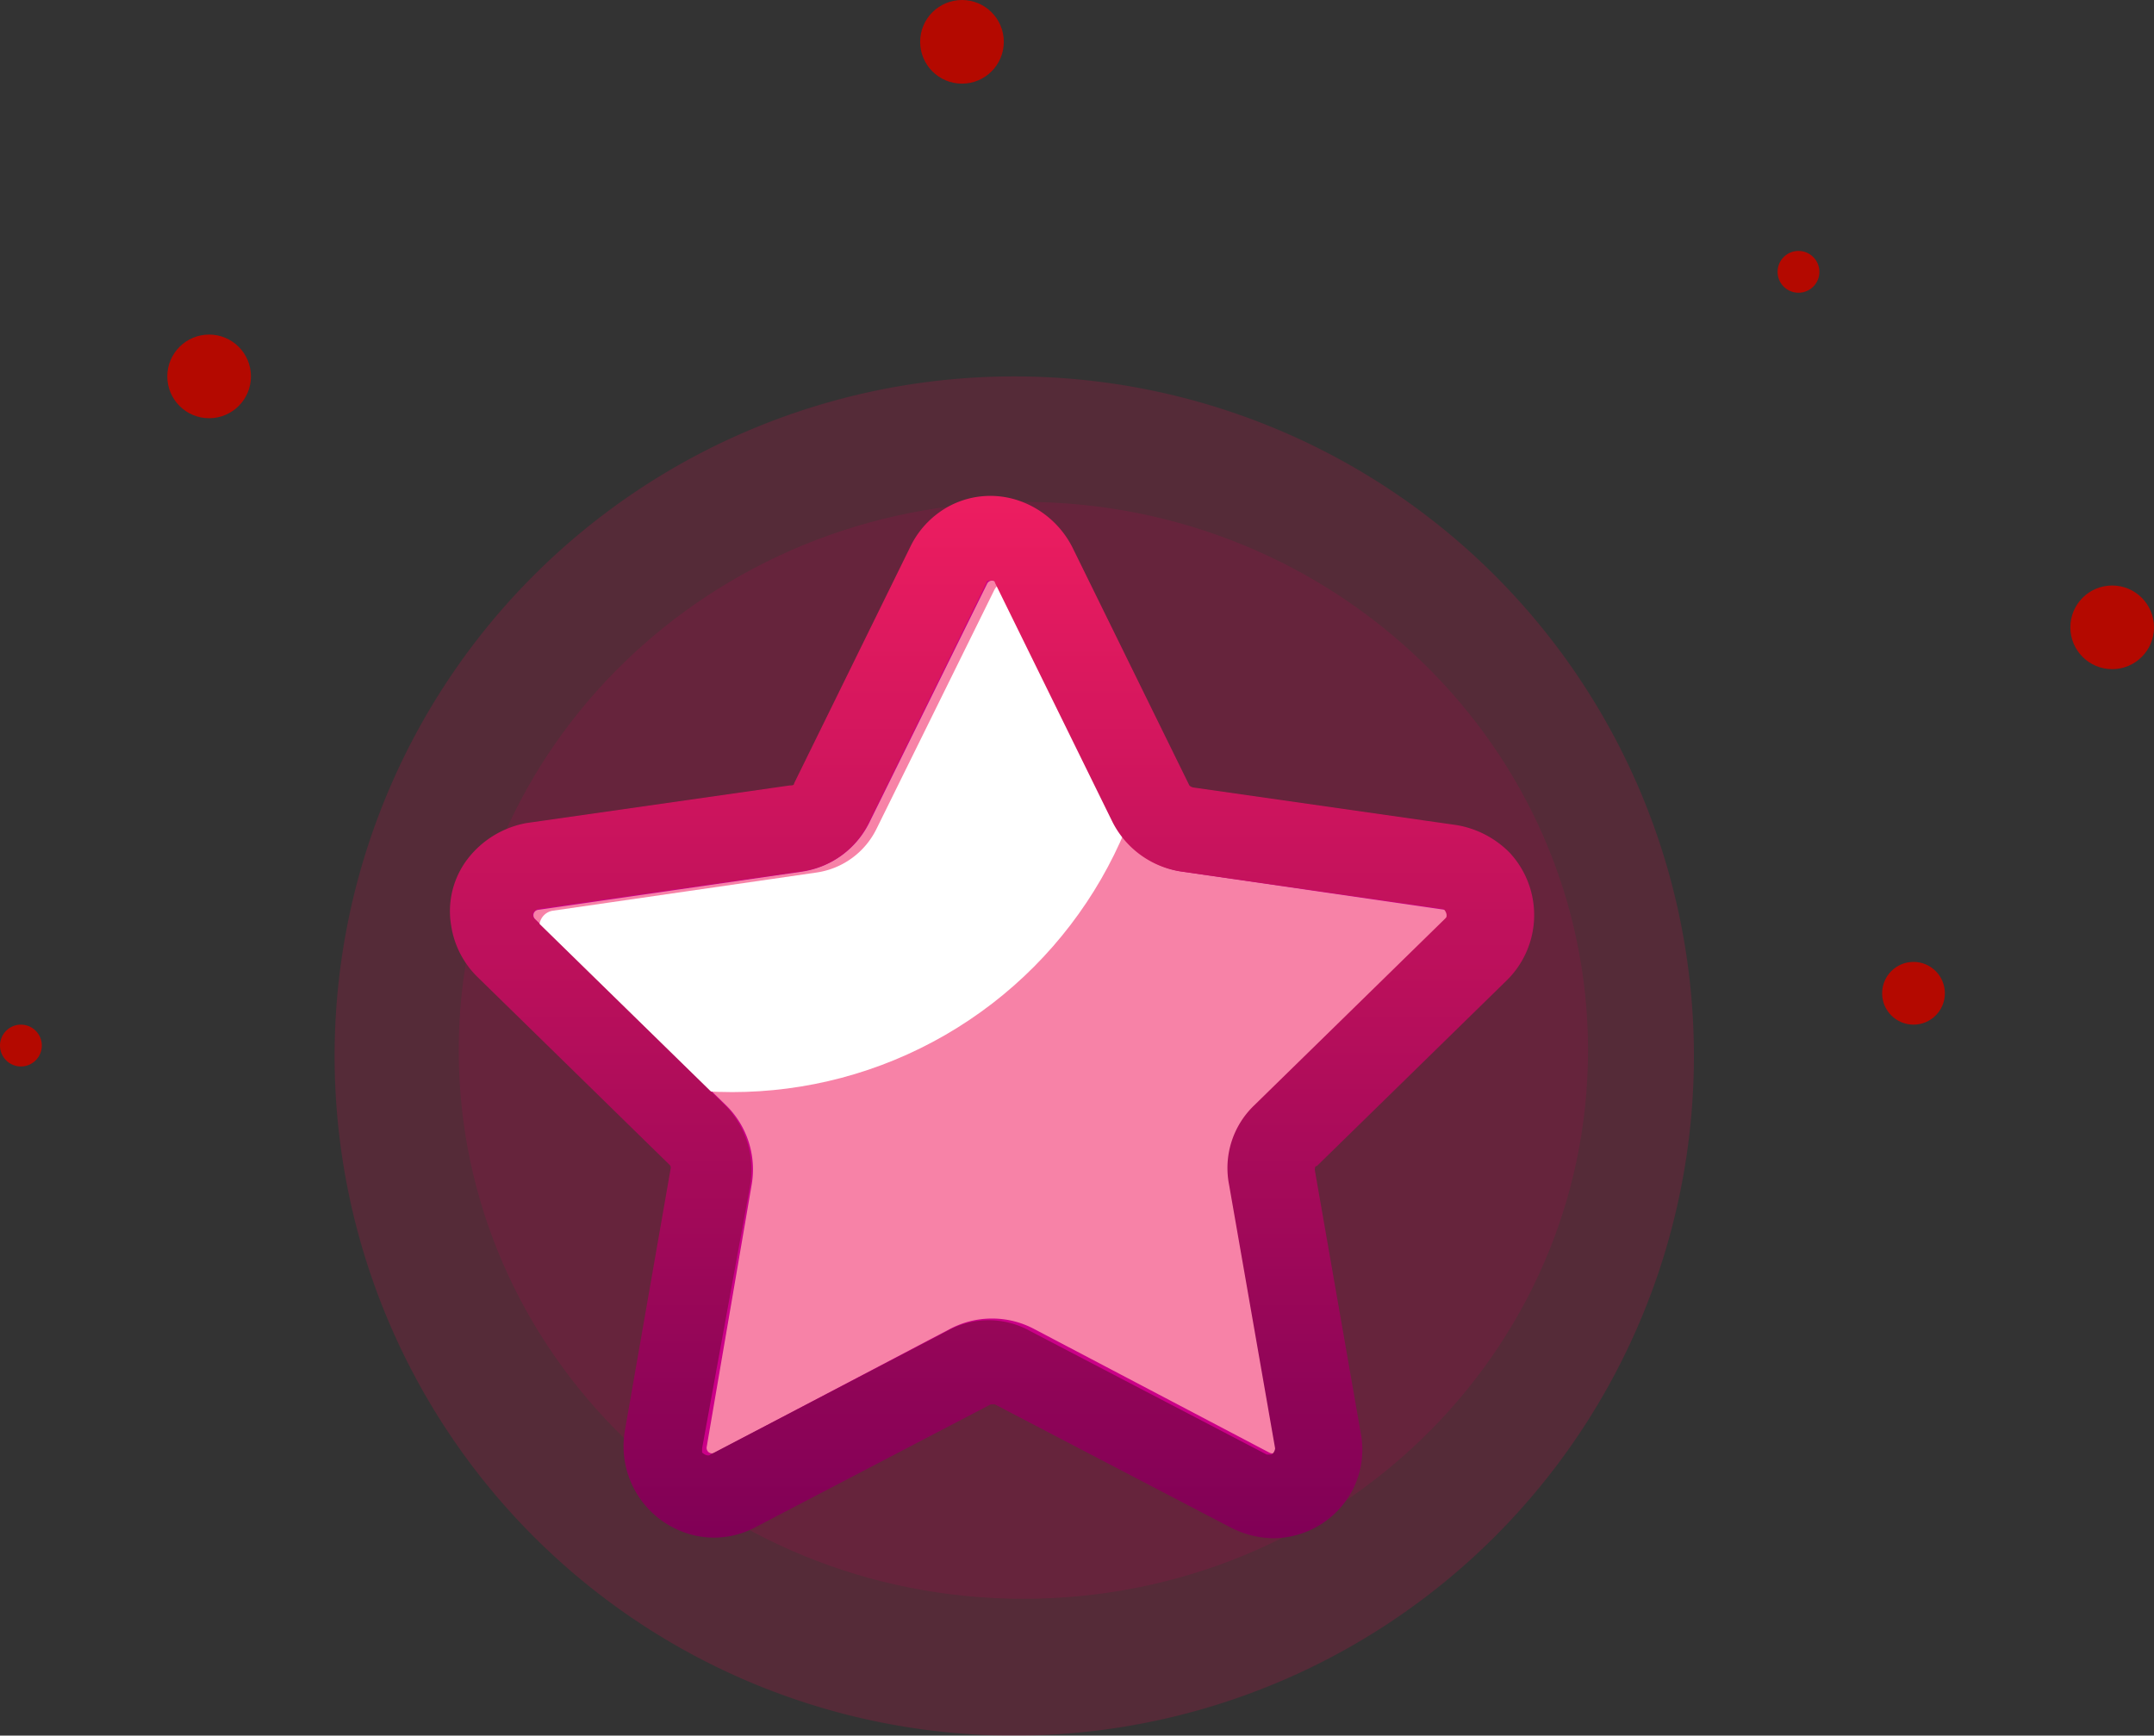
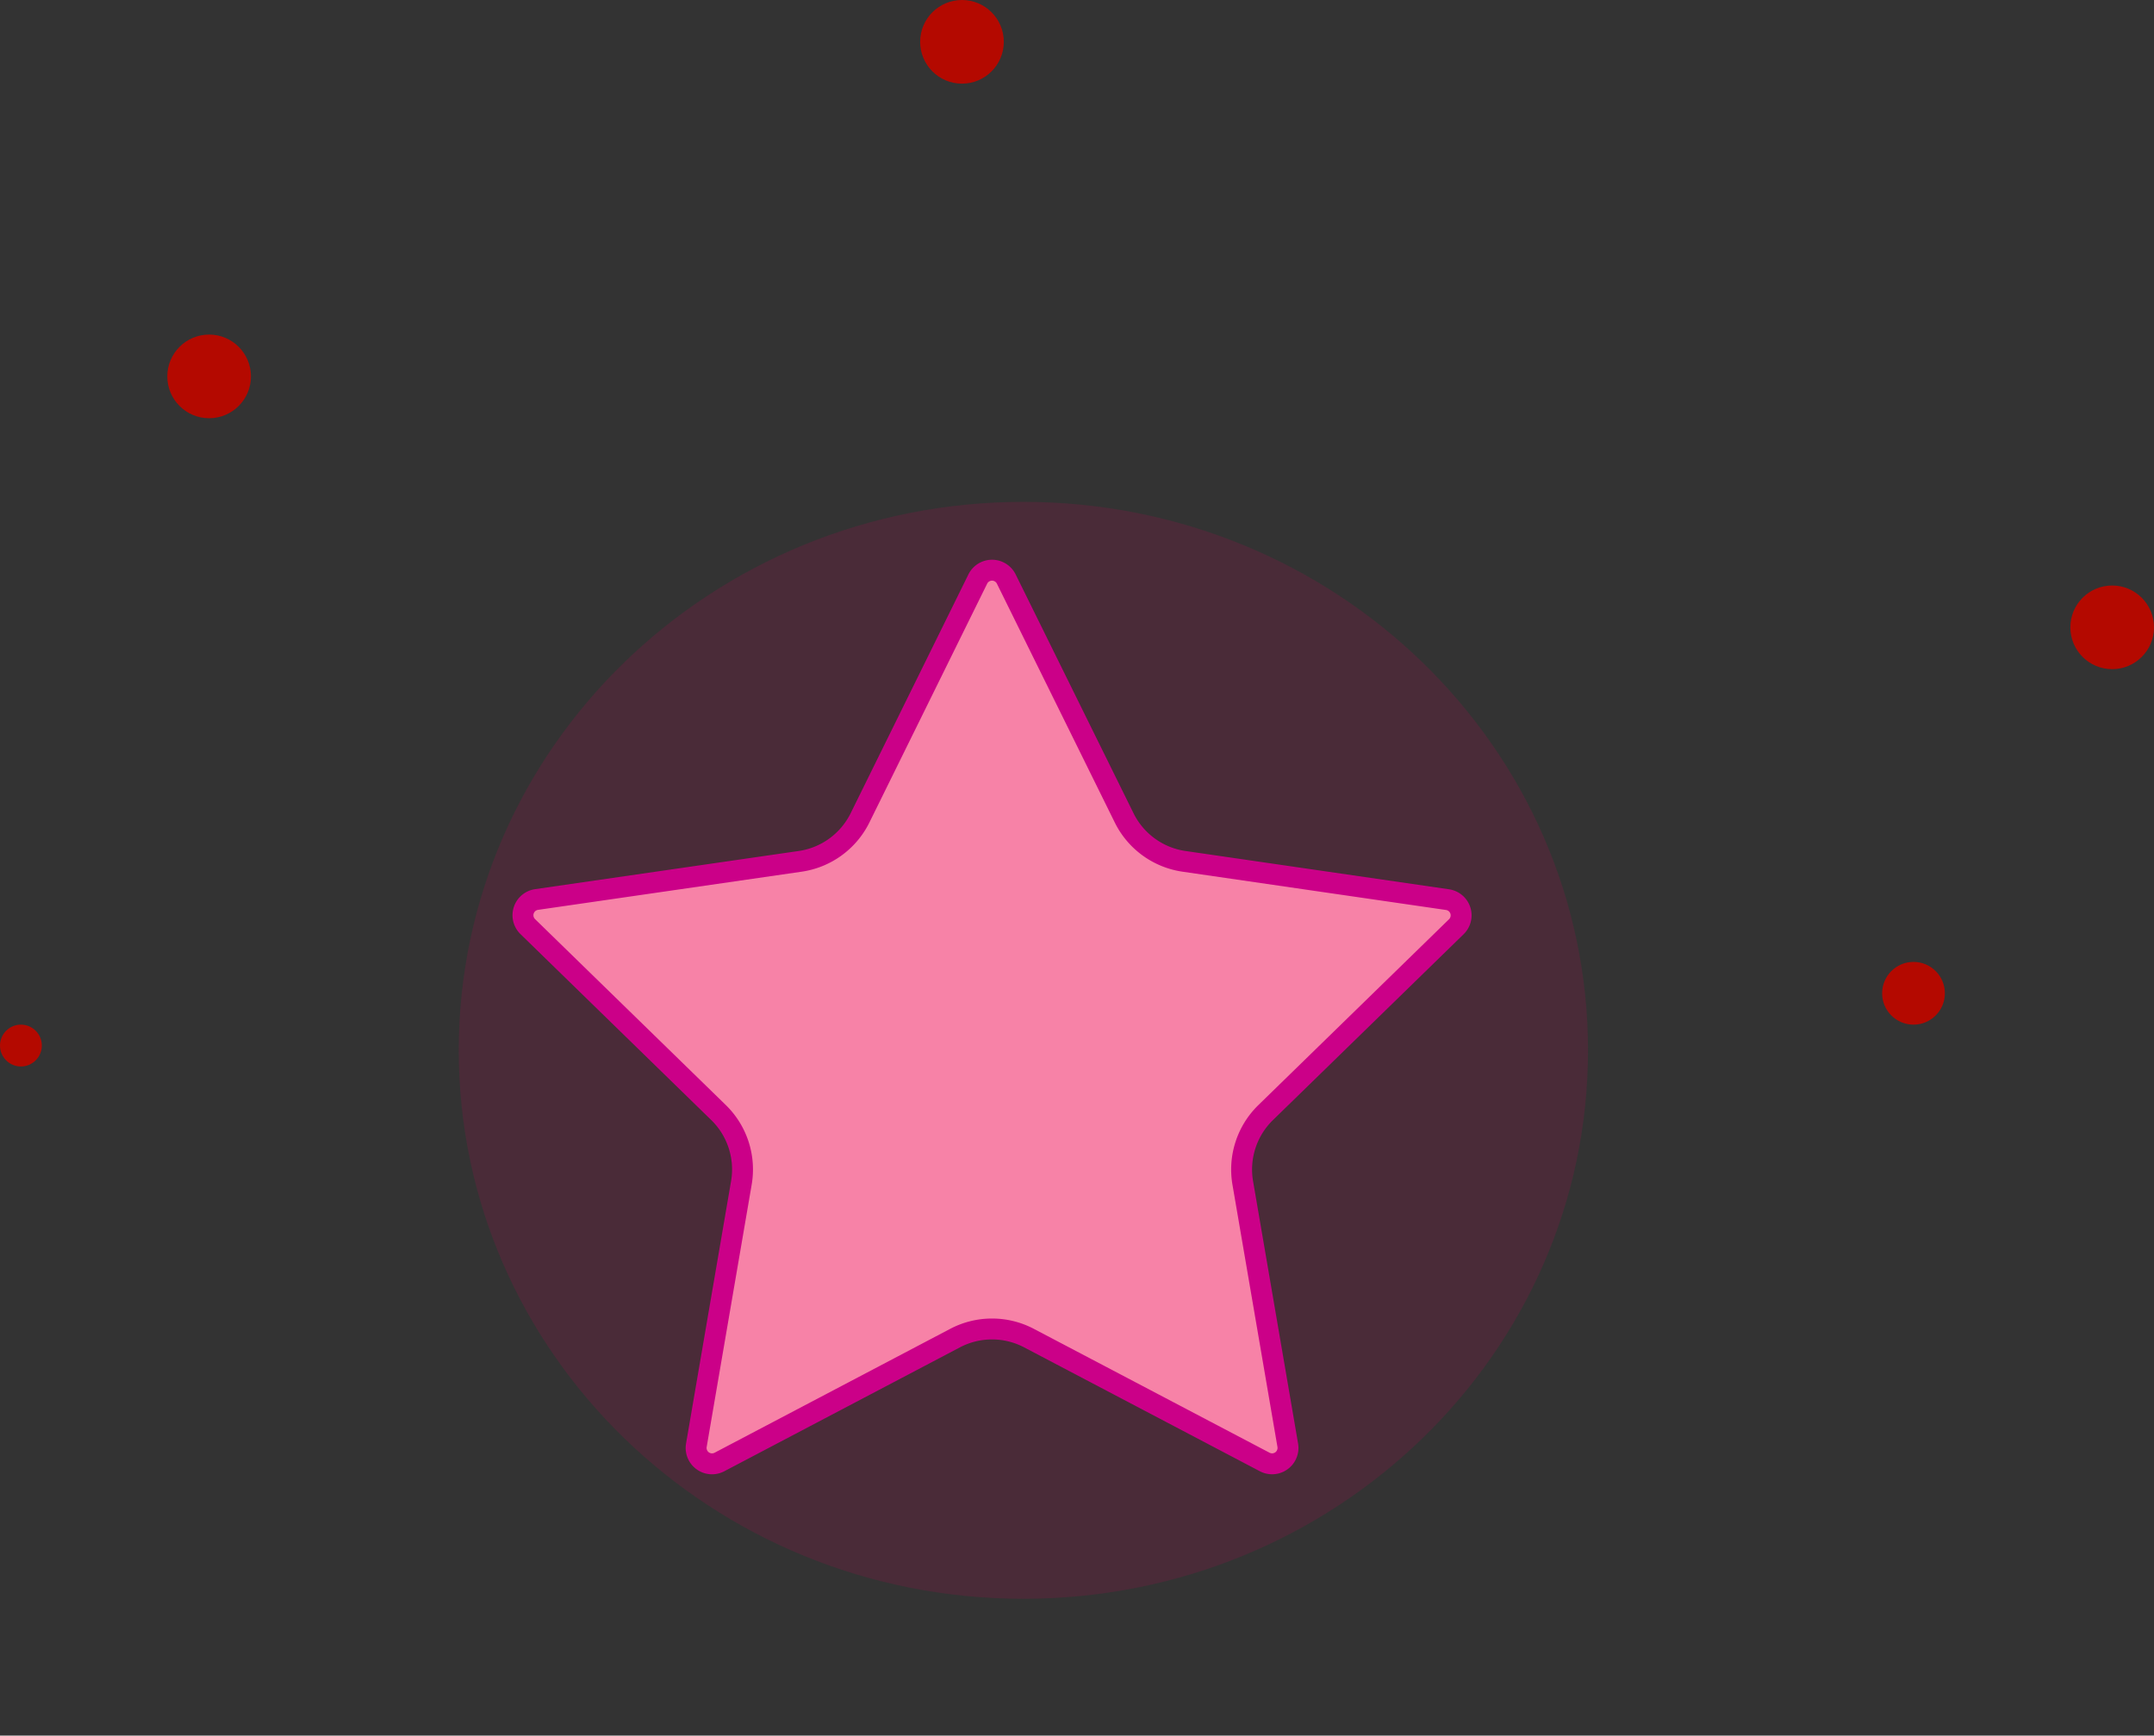
<svg xmlns="http://www.w3.org/2000/svg" width="103" height="83" viewBox="0 0 103 83">
  <rect x="0" y="0" width="103" height="83" fill="#333333" stroke="none" />
  <defs>
    <clipPath id="clip-path">
-       <circle id="Ellipse_52" data-name="Ellipse 52" cx="20.37" cy="20.37" r="20.37" fill="#fff" />
-     </clipPath>
+       </clipPath>
    <linearGradient id="linear-gradient" x1="0.5" x2="0.5" y2="1" gradientUnits="objectBoundingBox">
      <stop offset="0" stop-color="#ed1d60" />
      <stop offset="1" stop-color="#800056" />
    </linearGradient>
  </defs>
  <g id="Group_4102" data-name="Group 4102" transform="translate(-1044 -1008)">
-     <path id="Path_2549" data-name="Path 2549" d="M32.5,0A32.5,32.5,0,1,1,0,32.5,32.5,32.5,0,0,1,32.5,0Z" transform="translate(1060 1026)" fill="#ff0052" opacity="0.167" />
    <path id="Path_2550" data-name="Path 2550" d="M27,0C41.911,0,54,11.743,54,26.228S41.911,52.456,27,52.456,0,40.713,0,26.228,12.088,0,27,0Z" transform="translate(1065.936 1032)" fill="#c20051" opacity="0.164" />
  </g>
  <circle id="Ellipse_68" data-name="Ellipse 68" cx="1" cy="1" r="1" transform="translate(0 49)" fill="#b40900" />
  <circle id="Ellipse_71" data-name="Ellipse 71" cx="1.5" cy="1.5" r="1.5" transform="translate(90 46)" fill="#b40900" />
-   <circle id="Ellipse_70" data-name="Ellipse 70" cx="1" cy="1" r="1" transform="translate(85 12)" fill="#b40900" />
  <circle id="Ellipse_69" data-name="Ellipse 69" cx="2" cy="2" r="2" transform="translate(44)" fill="#b40900" />
  <circle id="Ellipse_72" data-name="Ellipse 72" cx="2" cy="2" r="2" transform="translate(99 28)" fill="#b40900" />
  <circle id="Ellipse_67" data-name="Ellipse 67" cx="2" cy="2" r="2" transform="translate(8 16)" fill="#b40900" />
  <g id="Group_4103" data-name="Group 4103" transform="translate(-514.639 -1004.44)">
    <g id="Group_3753" data-name="Group 3753" transform="translate(539.644 1031.706)">
      <g id="Group_1407" data-name="Group 1407" transform="translate(0 0)">
        <path id="Path_2369" data-name="Path 2369" d="M65.562,34.675l2.153,12.551a.76.76,0,0,1-1.1.8L55.34,42.1a3.8,3.8,0,0,0-3.535,0L40.534,48.027a.76.76,0,0,1-1.1-.8l2.153-12.551a3.8,3.8,0,0,0-1.092-3.362l-9.119-8.889a.76.76,0,0,1,.421-1.3L44.4,19.3a3.8,3.8,0,0,0,2.86-2.078L52.892,5.8a.76.76,0,0,1,1.362,0h0l5.636,11.42A3.8,3.8,0,0,0,62.75,19.3l12.6,1.831a.76.76,0,0,1,.421,1.3l-9.119,8.889A3.8,3.8,0,0,0,65.562,34.675Z" transform="translate(-31.141 -5.376)" fill="#f782a7" stroke="#cb0088" stroke-width="1" />
      </g>
    </g>
    <g id="favorites" transform="translate(529.279 1015.926)">
      <g id="Group_1408" data-name="Group 1408" transform="translate(0 0)">
        <g id="Group_1407-2" data-name="Group 1407" transform="translate(0 0)">
          <g id="Mask_Group_167" data-name="Mask Group 167" clip-path="url(#clip-path)">
-             <path id="Path_2369-2" data-name="Path 2369" d="M65.562,34.675l2.153,12.551a.76.76,0,0,1-1.1.8L55.34,42.1a3.8,3.8,0,0,0-3.535,0L40.534,48.027a.76.76,0,0,1-1.1-.8l2.153-12.551a3.8,3.8,0,0,0-1.092-3.362l-9.119-8.889a.76.76,0,0,1,.421-1.3L44.4,19.3a3.8,3.8,0,0,0,2.86-2.078L52.892,5.8a.76.76,0,0,1,1.362,0h0l5.636,11.42A3.8,3.8,0,0,0,62.75,19.3l12.6,1.831a.76.76,0,0,1,.421,1.3l-9.119,8.889A3.8,3.8,0,0,0,65.562,34.675Z" transform="translate(-19.992 10.939)" fill="#fff" />
-           </g>
+             </g>
        </g>
      </g>
    </g>
-     <path id="Group_1409" data-name="Group 1409" d="M-402.2,273.2a4.656,4.656,0,0,0-2.5-1.3l-12.6-1.8a.349.349,0,0,1-.2-.1l-5.6-11.4a4.524,4.524,0,0,0-2.5-2.2,4.2,4.2,0,0,0-3.3.2,4.361,4.361,0,0,0-1.9,1.9l-5.6,11.4c0,.1-.1.1-.2.1l-12.6,1.8a4.589,4.589,0,0,0-2.8,1.7,4.108,4.108,0,0,0-.8,3.2,4.352,4.352,0,0,0,1.3,2.5l9.1,8.9c.1.1.1.1.1.2l-2.2,12.6a4.38,4.38,0,0,0,3.5,5,4.2,4.2,0,0,0,2.7-.4l11.3-5.9h.2l11.3,5.9a4.552,4.552,0,0,0,2,.5,4.3,4.3,0,0,0,3.8-2.3,4.2,4.2,0,0,0,.4-2.7l-2.2-12.6c0-.1,0-.2.1-.2l9.1-8.9h0A4.379,4.379,0,0,0-402.2,273.2Zm-36.3,15.9a4.422,4.422,0,0,0-1.2-3.8l-9.1-8.9a.349.349,0,0,1-.1-.2c0-.1,0-.1.1-.2a.349.349,0,0,1,.2-.1l12.6-1.8a4.177,4.177,0,0,0,3.2-2.4l5.6-11.4c0-.1.1-.1.2-.1h.1a.1.1,0,0,1,.1.1l5.6,11.4a4.406,4.406,0,0,0,3.2,2.4l12.6,1.8c.1,0,.2.2.2.3s0,.1-.1.2l-9.1,8.9a4.147,4.147,0,0,0-1.2,3.8l2.2,12.6c0,.1-.1.3-.2.3h-.2l-11.3-5.9a4.072,4.072,0,0,0-4,0l-11.3,5.9c-.1.1-.3,0-.4-.1v-.2Z" transform="translate(989.012 772)" fill="url(#linear-gradient)" />
  </g>
</svg>